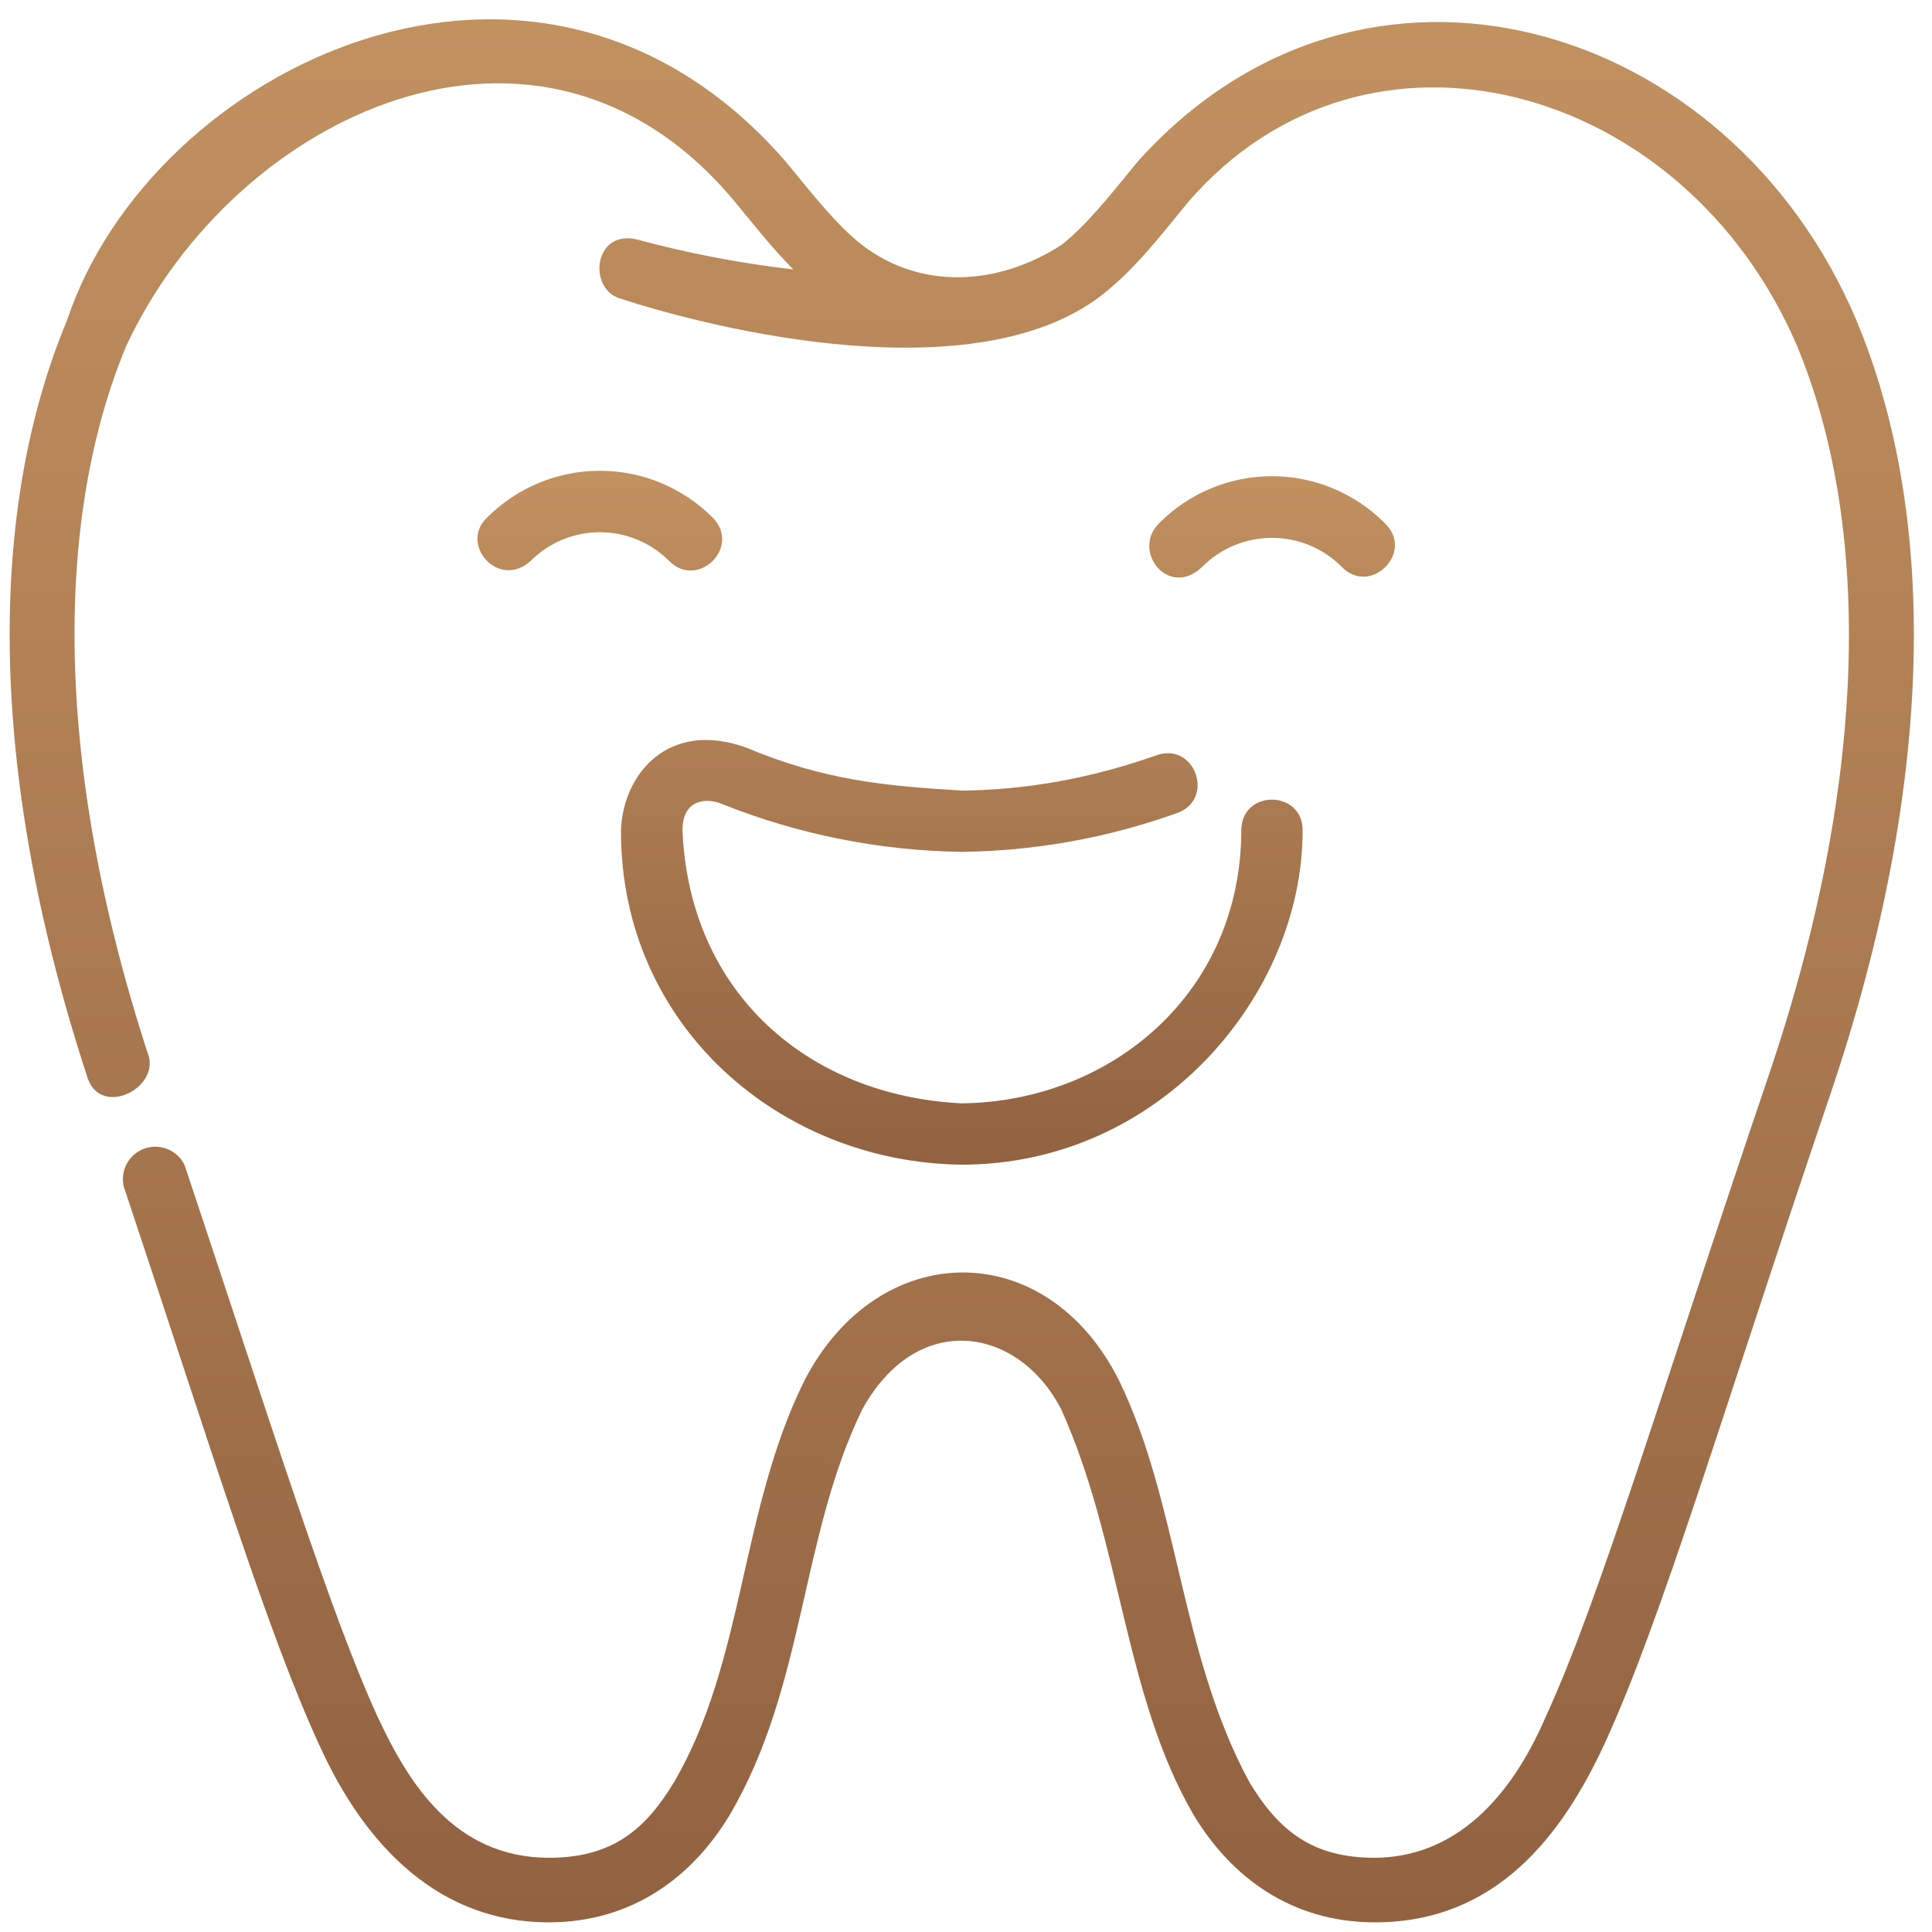
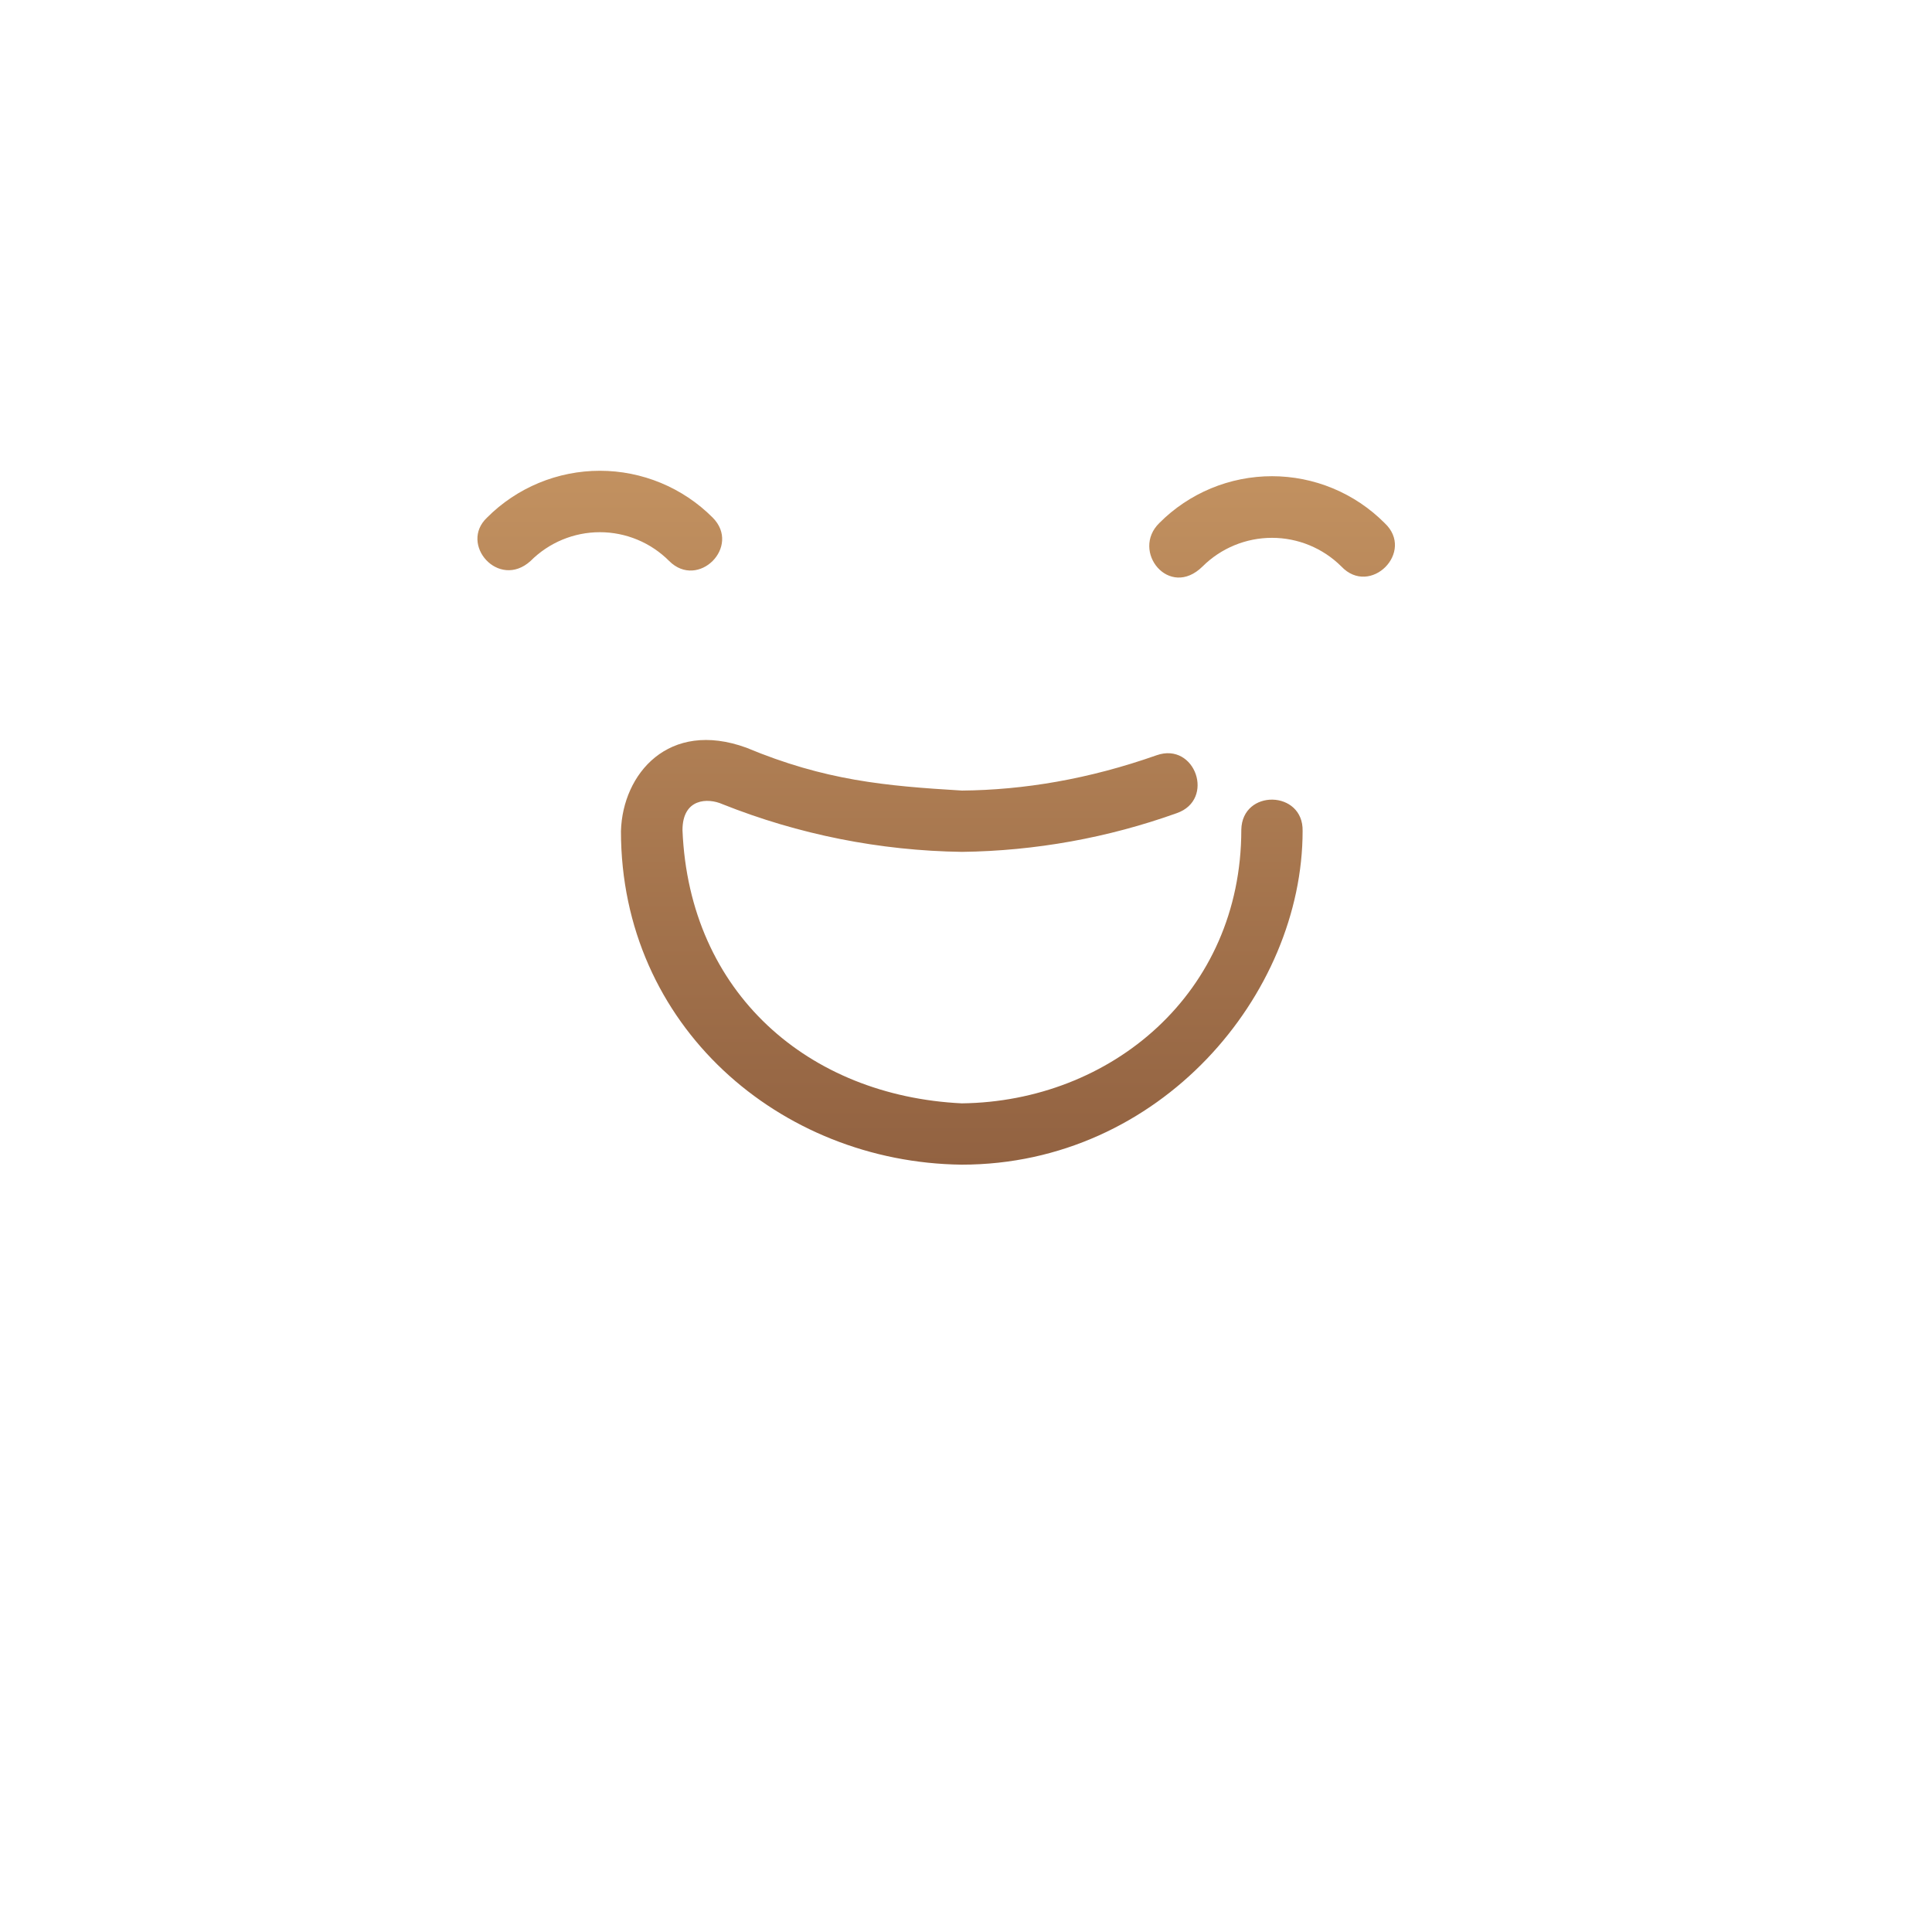
<svg xmlns="http://www.w3.org/2000/svg" width="200" height="200" viewBox="0 0 200 200" fill="none">
-   <path d="M117.835 16.661C115.016 20.068 112.605 23.211 109.893 25.346C103.271 29.641 95.257 30.001 89.223 25.346C86.5 23.211 84.1 20.068 81.281 16.661C55.608 -12.779 15.623 7.003 6.937 33.168C-1.137 52.483 -1.461 79.308 8.976 111.303C10.176 115.742 16.27 112.863 15.419 109.42C5.269 78.444 5.845 53.095 13.091 35.76C24.248 11.862 55.992 -3.35 76.098 20.92C78.018 23.223 79.901 25.658 82.121 27.89C76.615 27.257 71.165 26.21 65.817 24.759C61.45 23.859 60.91 29.797 64.054 30.853C74.299 34.224 100.956 40.63 114.008 30.589C117.655 27.734 120.283 24.195 122.994 20.92C141.457 -0.459 174.34 8.563 186.001 35.748C193.391 53.431 193.895 79.428 183.122 111.243C171.725 144.834 165.522 165.757 160.004 177.742C156.345 186.235 150.598 192.258 142.321 192.318C135.83 192.318 132.351 189.499 129.316 184.448C122.118 171.131 122.058 155.68 115.844 142.915C108.358 127.919 90.95 128.075 83.272 142.915C76.59 156.423 77.106 171.911 69.8 184.448C66.765 189.499 63.286 192.318 56.795 192.318C47.006 192.282 42.279 184.556 39.1 177.742C34.218 167.113 28.219 147.906 19.114 120.625C18.759 119.878 18.141 119.288 17.379 118.968C16.616 118.649 15.762 118.621 14.981 118.892C14.2 119.162 13.545 119.711 13.143 120.434C12.742 121.156 12.621 122.002 12.803 122.808C22.041 150.521 27.679 168.96 33.006 180.537C37.853 191.334 45.627 199 56.795 199C65.517 199 71.731 194.213 75.534 187.891C83.368 174.551 82.817 159.183 89.247 145.926C94.981 135.489 105.503 137.372 109.869 145.926C116.084 159.71 116.372 175.558 123.57 187.891C127.373 194.213 133.599 199 142.321 199C154.941 199 161.732 189.942 166.098 180.525C172.037 167.616 178.095 146.874 189.444 113.379C200.601 80.46 200.433 52.891 192.179 33.168C178.959 1.905 141.073 -9.18 117.835 16.661Z" fill="url(#paint0_linear_1083_84)" />
  <path d="M77.261 77.4C69.211 74.473 64.449 80.112 64.281 86.038C64.281 106.216 80.764 120.349 99.551 120.565C120.126 120.565 134.846 102.929 134.846 86.026C134.942 81.791 128.584 81.647 128.5 85.894C128.5 102.833 114.991 114.038 99.563 114.218C83.716 113.451 71.347 102.821 70.651 85.942C70.651 82.619 73.29 82.583 74.778 83.243C82.676 86.392 91.085 88.067 99.587 88.185C107.168 88.089 114.68 86.735 121.817 84.178C125.824 82.787 123.737 76.788 119.742 78.18C112.7 80.663 105.982 81.779 99.587 81.839C91.585 81.359 85.407 80.795 77.261 77.4ZM50.425 53.575C51.956 52.04 53.776 50.823 55.779 49.992C57.782 49.162 59.929 48.734 62.097 48.734C64.266 48.734 66.413 49.162 68.416 49.992C70.419 50.823 72.238 52.04 73.77 53.575C76.769 56.574 72.271 61.073 69.271 58.073C68.331 57.129 67.213 56.379 65.982 55.868C64.75 55.356 63.431 55.093 62.097 55.093C60.764 55.093 59.444 55.356 58.213 55.868C56.982 56.379 55.864 57.129 54.923 58.073C51.624 61.061 47.485 56.334 50.425 53.575ZM120.018 54.138C121.546 52.604 123.362 51.386 125.362 50.555C127.362 49.724 129.507 49.296 131.673 49.296C133.839 49.296 135.983 49.724 137.983 50.555C139.983 51.386 141.799 52.604 143.328 54.138C146.531 57.114 141.852 61.816 138.853 58.637C136.945 56.74 134.363 55.676 131.673 55.676C128.982 55.676 126.401 56.74 124.493 58.637C121.038 62.056 117.031 57.054 120.018 54.138Z" fill="url(#paint1_linear_1083_84)" />
  <defs>
    <linearGradient id="paint0_linear_1083_84" x1="99.561" y1="2" x2="99.561" y2="199" gradientUnits="userSpaceOnUse">
      <stop stop-color="#C29160" />
      <stop offset="1" stop-color="#926241" />
    </linearGradient>
    <linearGradient id="paint1_linear_1083_84" x1="96.913" y1="48.734" x2="96.913" y2="120.565" gradientUnits="userSpaceOnUse">
      <stop stop-color="#C29160" />
      <stop offset="1" stop-color="#926241" />
    </linearGradient>
  </defs>
</svg>